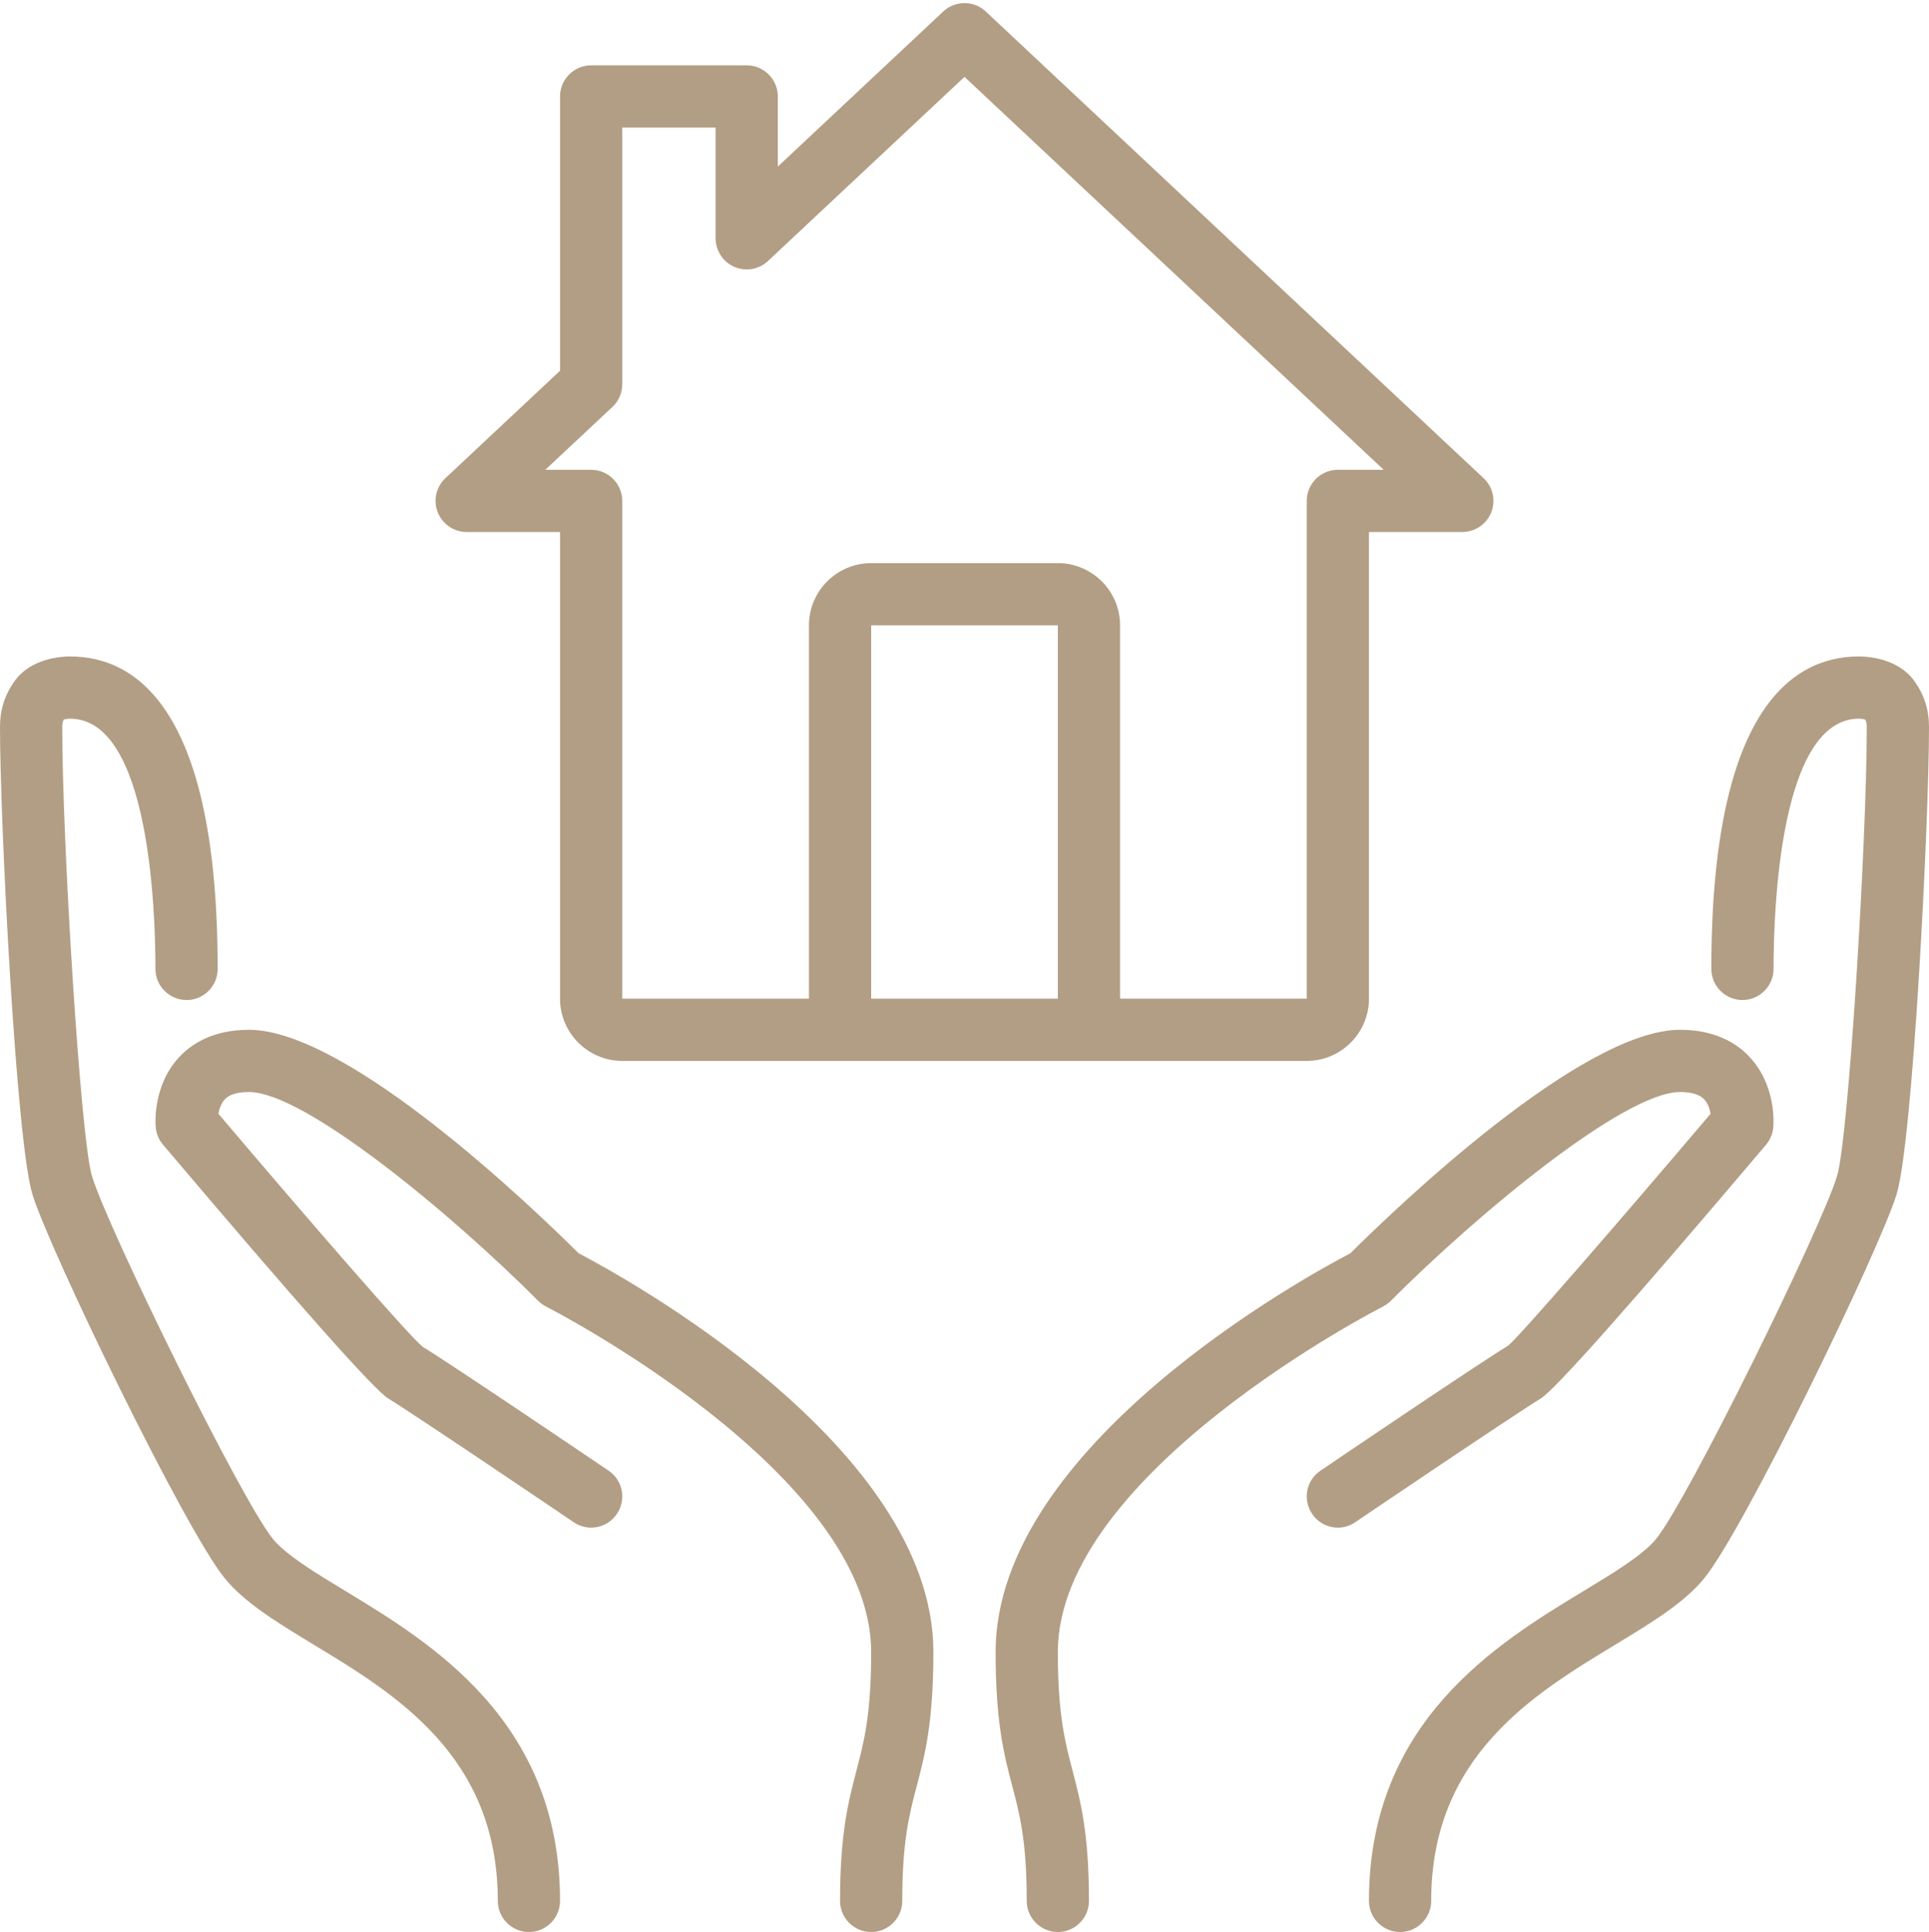
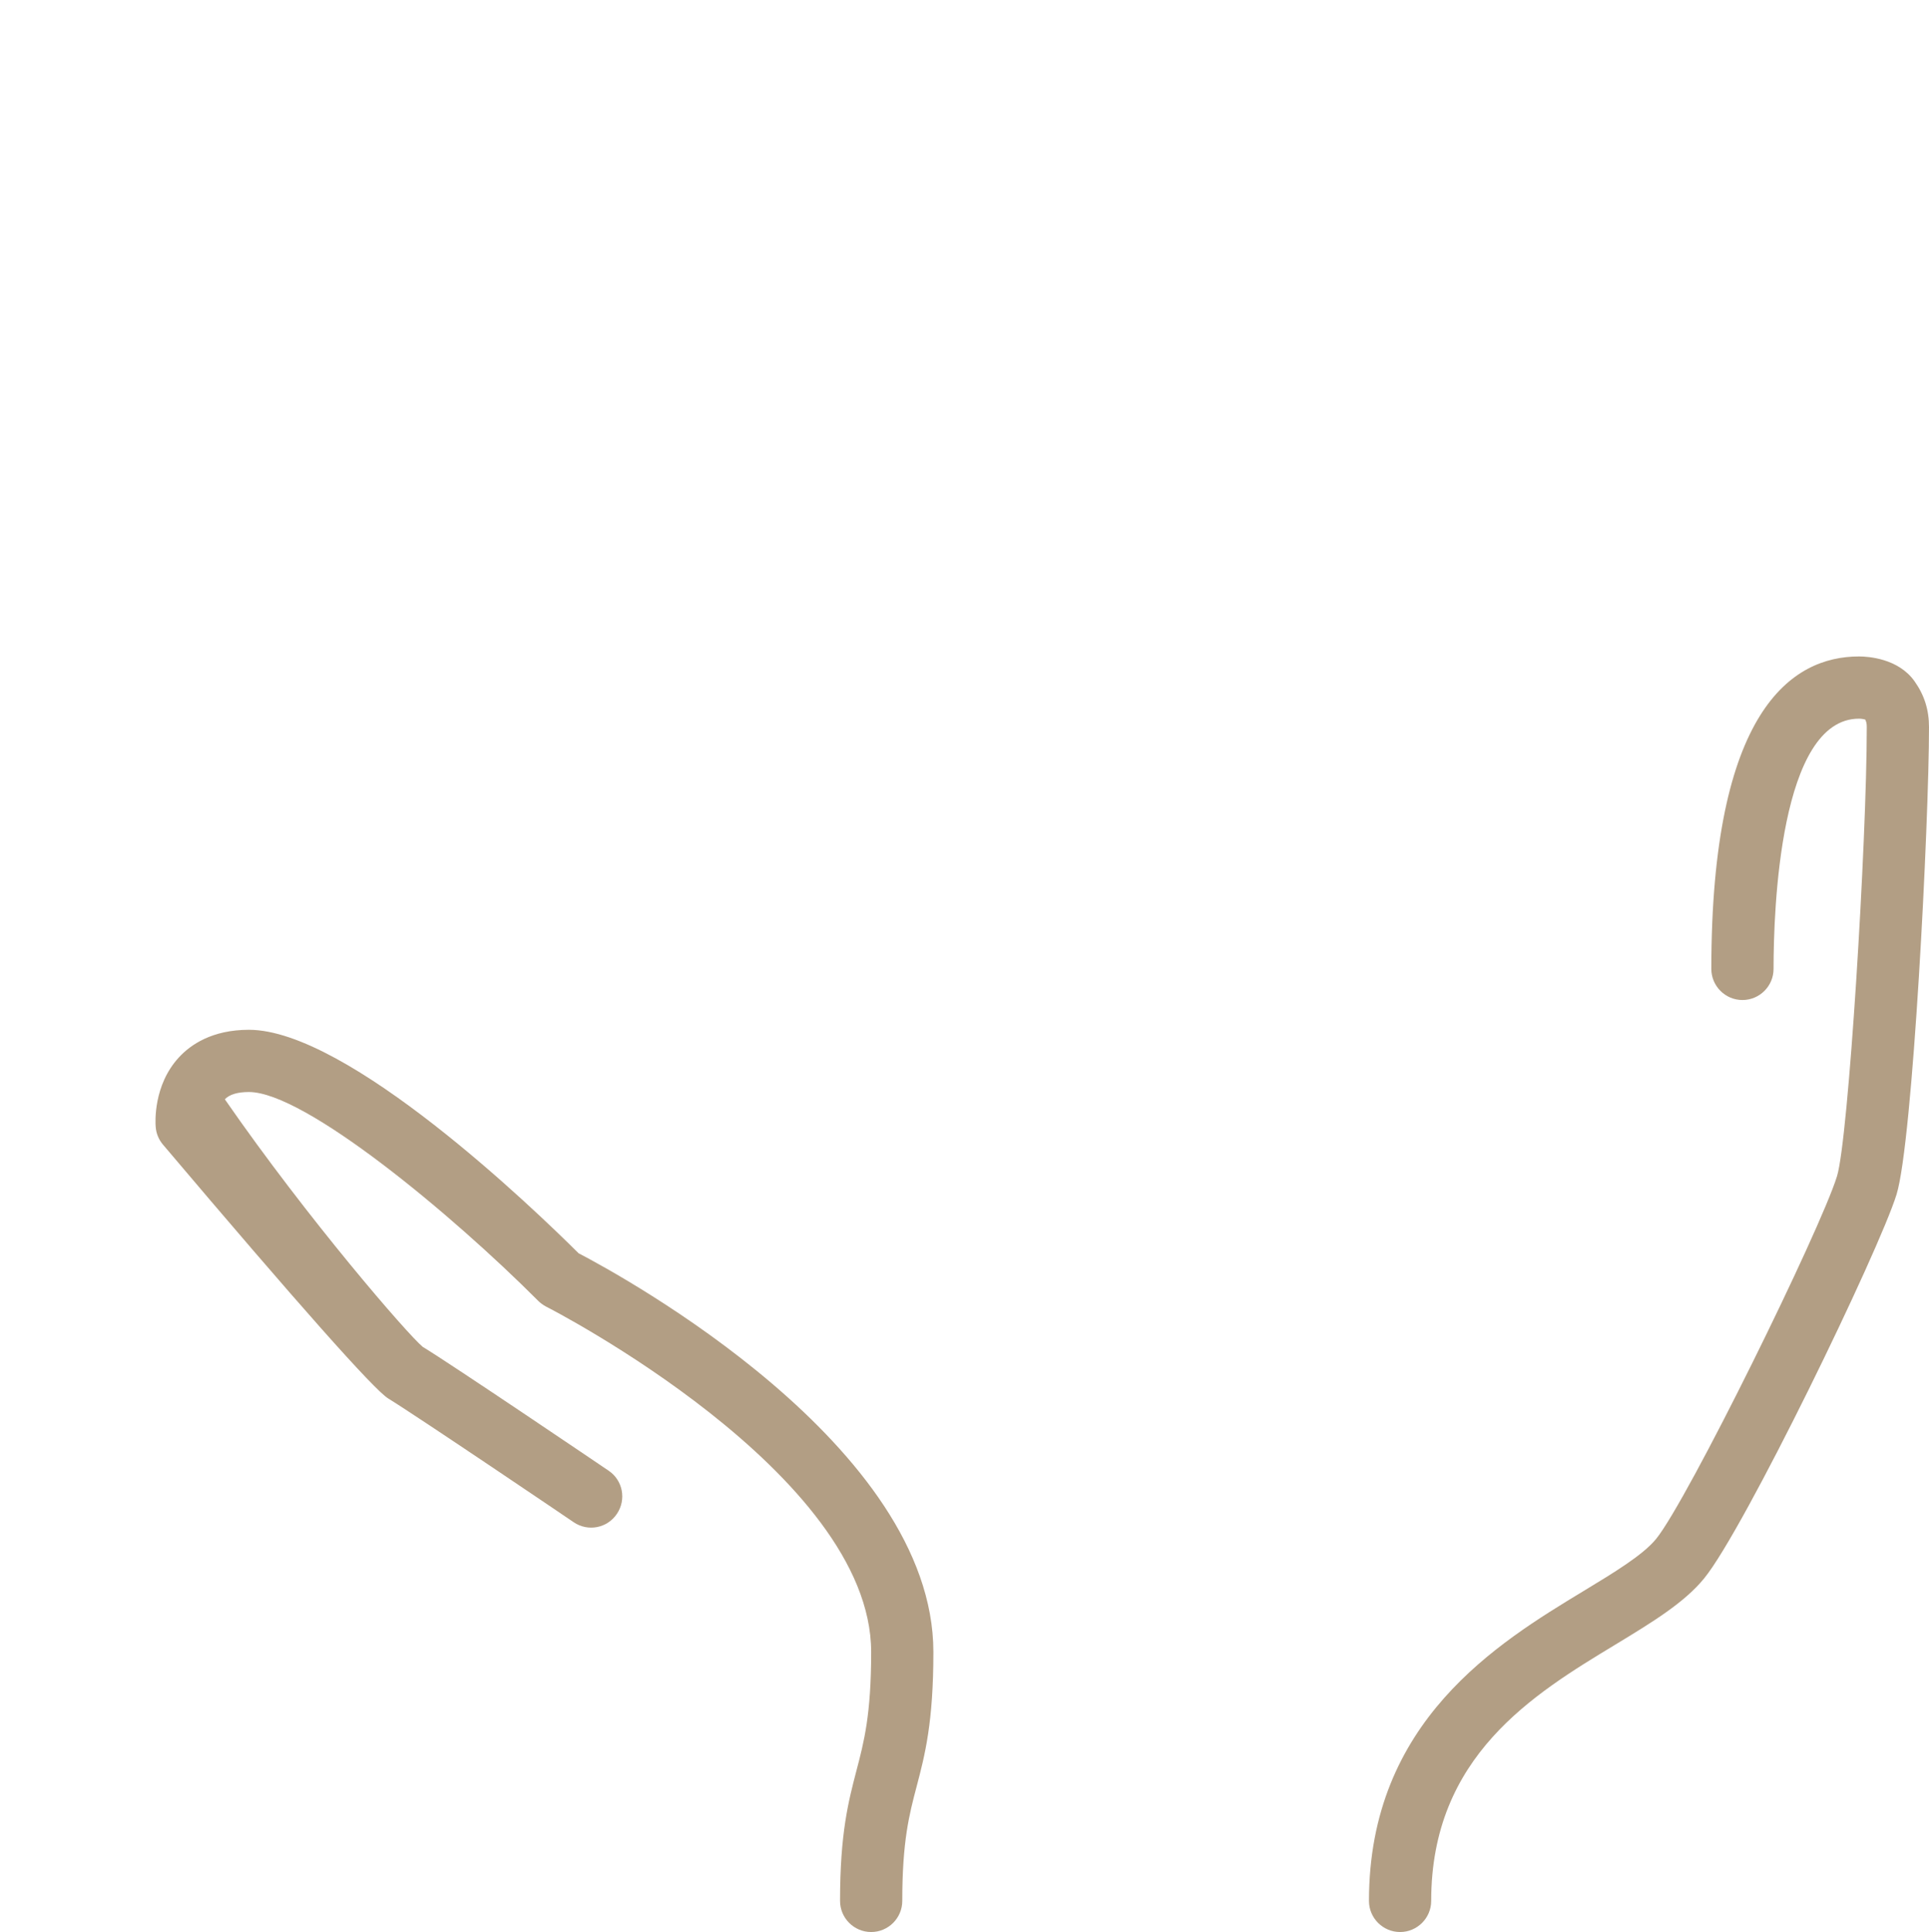
<svg xmlns="http://www.w3.org/2000/svg" fill="#b29e84" height="62.1" preserveAspectRatio="xMidYMid meet" version="1" viewBox="0.0 -0.1 62.0 62.1" width="62" zoomAndPan="magnify">
  <g id="change1_1">
-     <path d="M 34 62 C 33.449 62 33 61.551 33 61 C 33 59.082 32.777 58.227 32.539 57.324 C 32.273 56.312 32 55.27 32 53 C 32 46.371 42.008 40.91 43.402 40.184 C 44.848 38.746 50.824 33 54 33 C 55.184 33 55.875 33.48 56.246 33.887 C 57.078 34.785 57.008 35.988 56.996 36.121 C 56.98 36.332 56.898 36.531 56.766 36.691 C 52.41 41.832 49.973 44.578 49.52 44.852 C 48.59 45.422 43.609 48.793 43.559 48.828 C 43.102 49.141 42.48 49.02 42.172 48.559 C 41.863 48.102 41.98 47.48 42.441 47.172 C 42.645 47.031 47.508 43.738 48.48 43.148 C 48.887 42.801 52.098 39.098 54.98 35.699 C 54.953 35.543 54.895 35.363 54.773 35.234 C 54.625 35.078 54.363 35 54 35 C 52.207 35 47.484 38.922 44.707 41.707 C 44.633 41.781 44.547 41.844 44.453 41.895 C 44.348 41.945 34 47.254 34 53 C 34 55.012 34.23 55.887 34.473 56.812 C 34.73 57.801 35 58.824 35 61 C 35 61.551 34.551 62 34 62" fill="inherit" />
-     <path d="M 28 62 C 27.449 62 27 61.551 27 61 C 27 58.824 27.27 57.801 27.527 56.812 C 27.77 55.887 28 55.012 28 53 C 28 47.254 17.652 41.945 17.547 41.895 C 17.453 41.844 17.367 41.781 17.293 41.707 C 14.516 38.922 9.793 35 8 35 C 7.637 35 7.375 35.078 7.227 35.234 C 7.109 35.359 7.047 35.543 7.02 35.699 C 9.902 39.098 13.113 42.801 13.586 43.191 C 14.492 43.738 19.355 47.031 19.562 47.172 C 20.02 47.48 20.137 48.102 19.828 48.559 C 19.52 49.02 18.898 49.141 18.438 48.828 C 18.391 48.793 13.41 45.422 12.48 44.852 C 12.027 44.578 9.59 41.832 5.238 36.691 C 5.102 36.531 5.02 36.332 5.004 36.121 C 4.992 35.988 4.922 34.785 5.75 33.887 C 6.125 33.48 6.816 33 8 33 C 11.18 33 17.152 38.746 18.598 40.184 C 19.992 40.91 30 46.371 30 53 C 30 55.27 29.727 56.312 29.461 57.324 C 29.223 58.227 29 59.082 29 61 C 29 61.551 28.551 62 28 62" fill="inherit" />
+     <path d="M 28 62 C 27.449 62 27 61.551 27 61 C 27 58.824 27.27 57.801 27.527 56.812 C 27.77 55.887 28 55.012 28 53 C 28 47.254 17.652 41.945 17.547 41.895 C 17.453 41.844 17.367 41.781 17.293 41.707 C 14.516 38.922 9.793 35 8 35 C 7.637 35 7.375 35.078 7.227 35.234 C 9.902 39.098 13.113 42.801 13.586 43.191 C 14.492 43.738 19.355 47.031 19.562 47.172 C 20.02 47.48 20.137 48.102 19.828 48.559 C 19.52 49.02 18.898 49.141 18.438 48.828 C 18.391 48.793 13.41 45.422 12.48 44.852 C 12.027 44.578 9.59 41.832 5.238 36.691 C 5.102 36.531 5.02 36.332 5.004 36.121 C 4.992 35.988 4.922 34.785 5.75 33.887 C 6.125 33.48 6.816 33 8 33 C 11.18 33 17.152 38.746 18.598 40.184 C 19.992 40.91 30 46.371 30 53 C 30 55.27 29.727 56.312 29.461 57.324 C 29.223 58.227 29 59.082 29 61 C 29 61.551 28.551 62 28 62" fill="inherit" />
    <path d="M 45 62 C 44.449 62 44 61.551 44 61 C 44 55.223 48.145 52.707 50.891 51.043 C 51.871 50.449 52.801 49.887 53.227 49.367 C 54.242 48.125 58.512 39.434 59.043 37.707 C 59.41 36.523 60 26.98 60 23.273 C 60 23.164 59.988 23.098 59.949 23.027 C 59.902 23.016 59.832 23 59.75 23 C 57.203 23 57.004 29.156 57.004 31.043 C 57.004 31.594 56.555 32.043 56.004 32.043 C 55.453 32.043 55.004 31.594 55.004 31.043 C 55.004 22.742 57.586 21 59.75 21 C 60.035 21 61.012 21.059 61.535 21.797 C 61.852 22.246 62 22.715 62 23.273 C 62 26.355 61.48 36.594 60.957 38.293 C 60.395 40.109 56.062 49.059 54.773 50.633 C 54.133 51.418 53.109 52.039 51.926 52.758 C 49.285 54.355 46 56.348 46 61 C 46 61.551 45.551 62 45 62" fill="inherit" />
-     <path d="M 17 62 C 16.449 62 16 61.551 16 61 C 16 56.348 12.715 54.355 10.074 52.758 C 8.891 52.039 7.867 51.418 7.227 50.633 C 5.938 49.059 1.605 40.109 1.043 38.293 C 0.52 36.594 0 26.355 0 23.273 C 0 22.715 0.148 22.246 0.465 21.797 C 0.988 21.059 1.965 21 2.25 21 C 4.414 21 6.996 22.742 6.996 31.043 C 6.996 31.594 6.551 32.043 5.996 32.043 C 5.445 32.043 4.996 31.594 4.996 31.043 C 4.996 29.156 4.801 23 2.25 23 C 2.168 23 2.098 23.016 2.051 23.027 C 2.012 23.098 2 23.164 2 23.273 C 2 26.98 2.59 36.523 2.957 37.707 C 3.488 39.434 7.758 48.125 8.773 49.367 C 9.199 49.887 10.129 50.449 11.109 51.043 C 13.855 52.707 18 55.223 18 61 C 18 61.551 17.551 62 17 62" fill="inherit" />
-     <path d="M 17.527 15 L 19 15 C 19.551 15 20 15.449 20 16 L 20 32 L 42 32 L 42 16 C 42 15.449 42.449 15 43 15 L 44.473 15 L 31 2.371 L 24.684 8.289 C 24.395 8.562 23.969 8.637 23.602 8.477 C 23.238 8.32 23 7.957 23 7.559 L 23 4 L 20 4 L 20 12.25 C 20 12.527 19.887 12.789 19.684 12.98 Z M 42 34 L 20 34 C 18.898 34 18 33.102 18 32 L 18 17 L 15 17 C 14.59 17 14.223 16.75 14.07 16.367 C 13.918 15.984 14.016 15.551 14.316 15.27 L 18 11.816 L 18 3 C 18 2.449 18.449 2 19 2 L 24 2 C 24.551 2 25 2.449 25 3 L 25 5.254 L 30.316 0.27 C 30.699 -0.09 31.301 -0.09 31.684 0.27 L 47.684 15.27 C 47.984 15.551 48.082 15.984 47.93 16.367 C 47.777 16.75 47.41 17 47 17 L 44 17 L 44 32 C 44 33.102 43.102 34 42 34" fill="inherit" />
-     <path d="M 35 34 C 34.449 34 34 33.551 34 33 L 34 20 L 28 20 L 28 33 C 28 33.551 27.551 34 27 34 C 26.449 34 26 33.551 26 33 L 26 20 C 26 18.898 26.898 18 28 18 L 34 18 C 35.102 18 36 18.898 36 20 L 36 33 C 36 33.551 35.551 34 35 34" fill="inherit" />
  </g>
</svg>